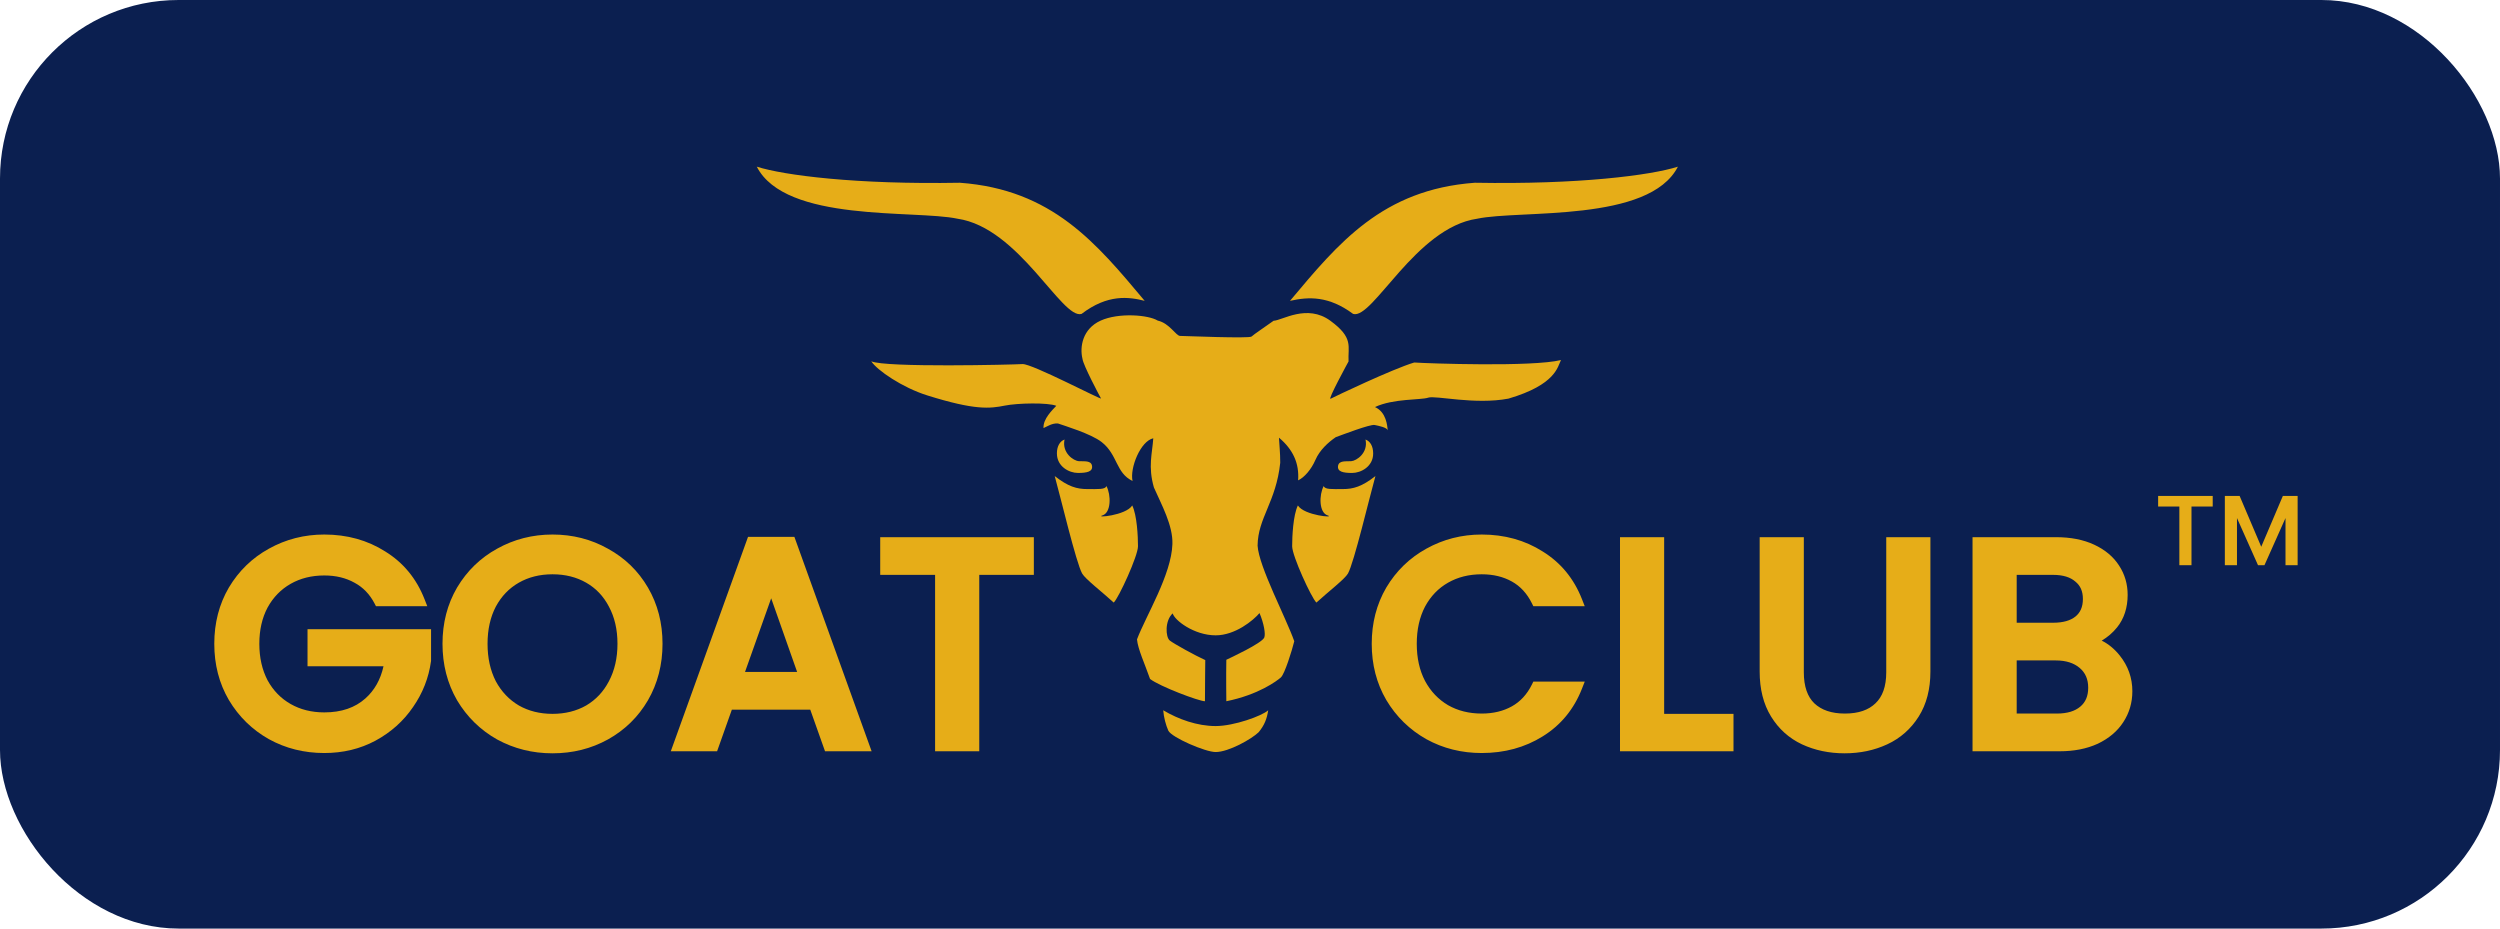
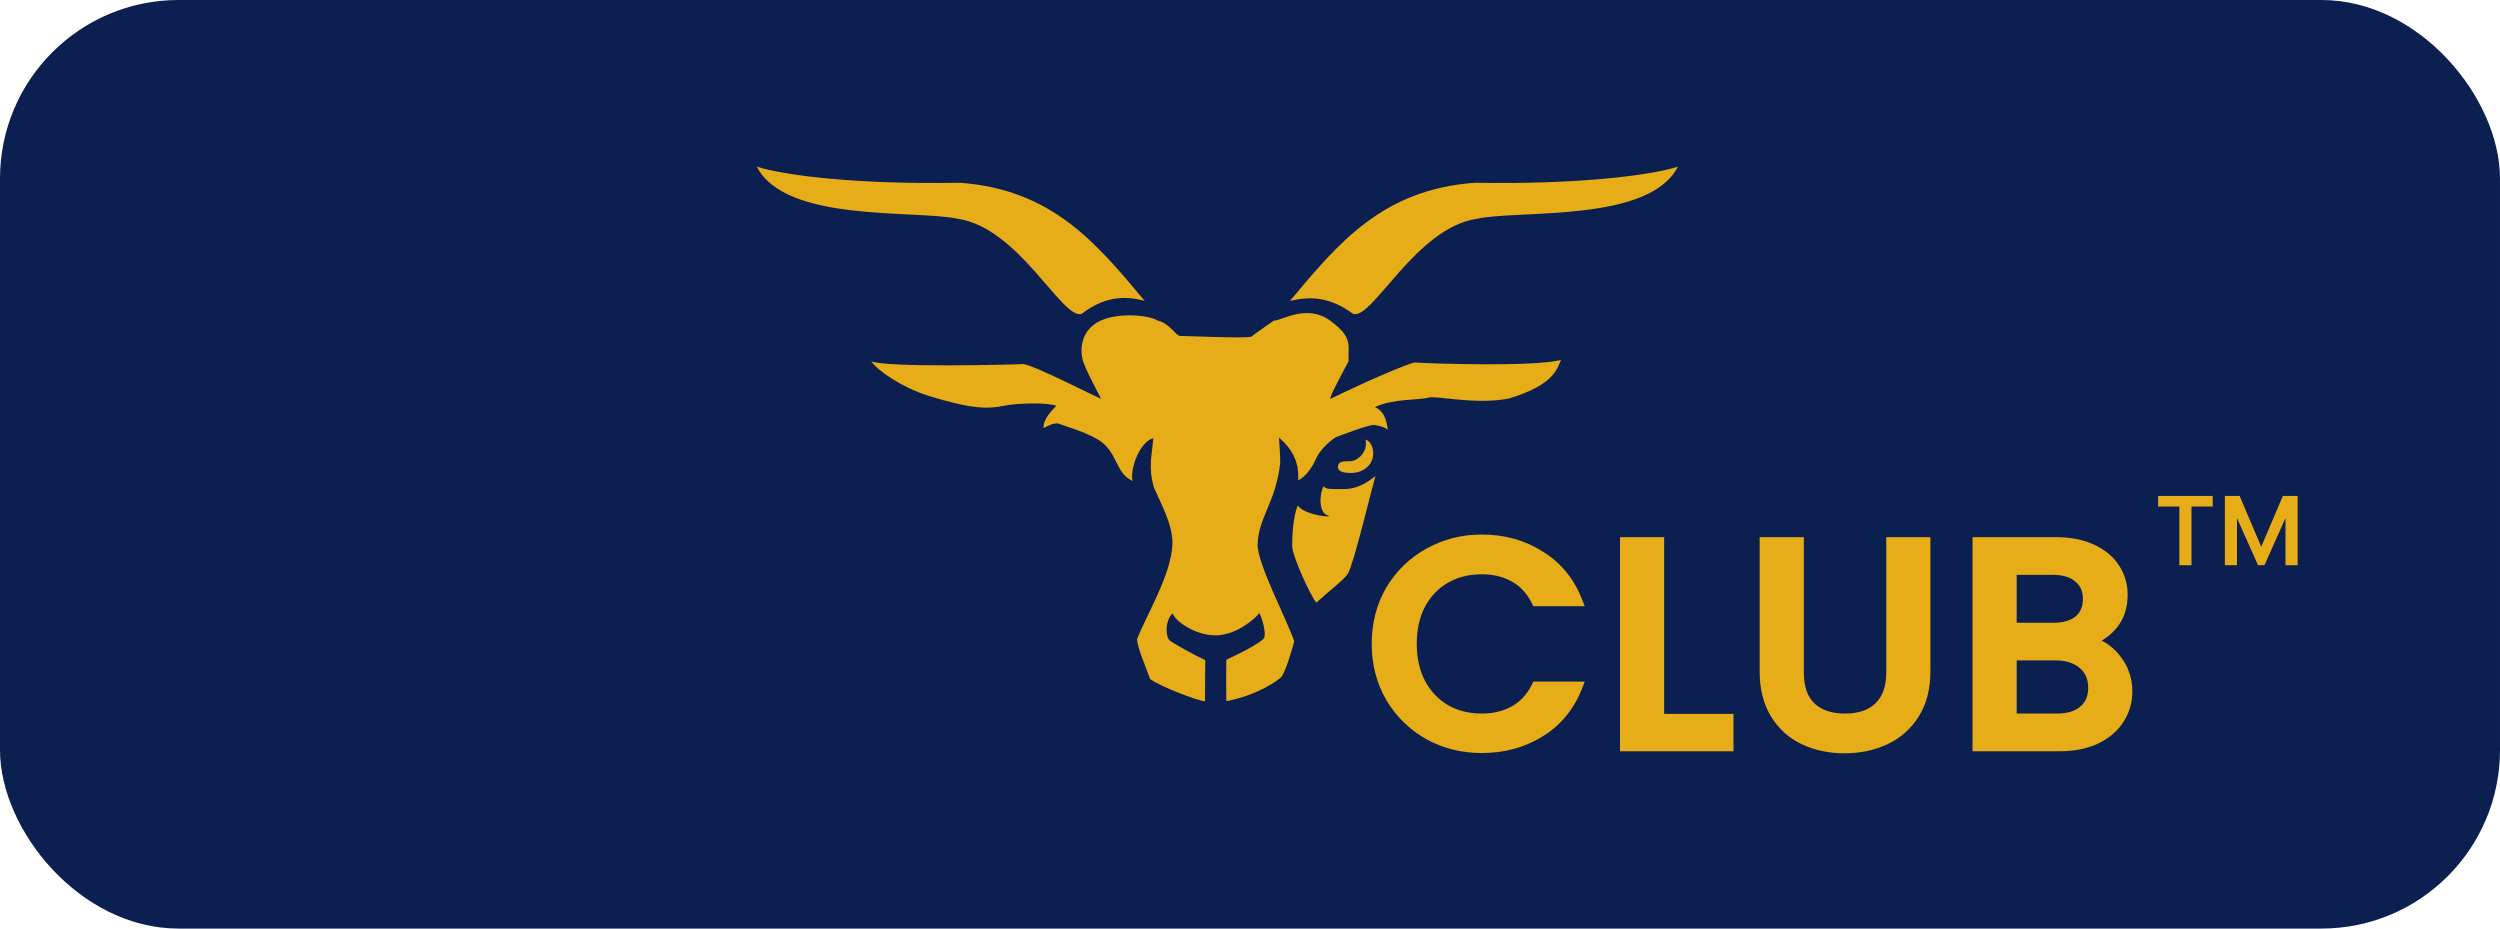
<svg xmlns="http://www.w3.org/2000/svg" width="210" height="78" viewBox="0 0 210 78" fill="none">
  <rect width="210" height="78" rx="15" fill="#0B1F50" />
  <g clip-path="url(#clip0_2870_1408)">
-     <path d="M97.711 59.663C97.756 60.253 97.926 60.893 98.141 61.38C98.436 61.955 101.248 63.171 102.114 63.171C103.207 63.171 105.136 62.079 105.726 61.507C106.205 60.93 106.42 60.389 106.529 59.663C106.021 60.131 103.662 60.989 102.114 60.989C100.566 60.989 98.972 60.416 97.713 59.663H97.711Z" fill="#E6AD18" />
-     <path d="M95.108 42.458C94.572 43.315 91.891 43.523 92.616 43.29C93.339 43.057 93.339 41.575 92.939 40.822C92.858 41.134 92.215 41.082 91.33 41.082C90.445 41.082 89.722 40.872 88.596 39.989C89.069 41.681 90.402 47.305 90.9 48.176C91.168 48.644 92.561 49.709 93.554 50.617C93.982 50.202 95.591 46.692 95.591 45.888C95.591 45.081 95.511 43.29 95.108 42.458Z" fill="#E6AD18" />
    <path d="M111.193 40.822C110.791 41.575 110.791 43.057 111.514 43.29C112.237 43.523 109.559 43.315 109.021 42.458C108.619 43.29 108.541 45.081 108.541 45.888C108.541 46.695 110.149 50.202 110.577 50.617C111.57 49.709 112.962 48.644 113.229 48.176C113.728 47.307 115.061 41.681 115.536 39.989C114.408 40.872 113.685 41.082 112.801 41.082C111.918 41.082 111.273 41.134 111.193 40.822Z" fill="#E6AD18" />
-     <path d="M88.781 38.095C88.781 39.182 89.799 39.727 90.55 39.727C91.3 39.727 91.81 39.624 91.73 39.129C91.654 38.667 91.085 38.764 90.63 38.739C90.174 38.714 89.184 38.037 89.422 36.919C89.049 37.059 88.779 37.453 88.779 38.095H88.781Z" fill="#E6AD18" />
    <path d="M123.872 15.352C116.117 15.925 112.433 20.413 108.359 25.272C109.945 24.915 111.614 24.852 113.662 26.368C115.303 26.877 118.913 19.119 124.085 18.372C127.696 17.609 138.53 18.721 140.944 14C138.665 14.728 132.589 15.51 123.872 15.351V15.352Z" fill="#E6AD18" />
    <path d="M80.642 15.352C88.397 15.925 92.081 20.413 96.154 25.272C94.823 24.932 93.044 24.693 90.852 26.368C89.21 26.877 85.6 19.119 80.429 18.372C76.817 17.609 65.984 18.721 63.57 14C65.849 14.728 71.925 15.51 80.642 15.351V15.352Z" fill="#E6AD18" />
    <path d="M113.497 38.74C113.042 38.766 112.475 38.669 112.397 39.13C112.317 39.623 112.827 39.728 113.577 39.728C114.328 39.728 115.346 39.183 115.346 38.096C115.346 37.452 115.078 37.058 114.703 36.92C114.944 38.038 113.952 38.713 113.495 38.74H113.497Z" fill="#E6AD18" />
    <path d="M113.278 30.374C113.214 29.077 113.723 28.387 111.752 26.944C109.782 25.501 107.705 26.919 106.982 26.944C106.321 27.421 105.318 28.087 105.131 28.269C104.943 28.451 99.477 28.217 99.129 28.217C98.781 28.217 98.243 27.151 97.252 26.932C96.477 26.449 93.981 26.241 92.454 26.932C90.928 27.623 90.685 29.144 90.928 30.14C90.981 30.66 92.376 33.283 92.482 33.465C92.589 33.648 86.665 30.53 85.889 30.582C85.111 30.634 74.337 30.892 73.186 30.347C73.668 31.1 75.799 32.559 77.888 33.213C81.893 34.469 83.141 34.325 84.404 34.071C85.461 33.857 88.033 33.801 88.729 34.088C88.42 34.424 87.603 35.181 87.656 35.959C88.004 35.804 88.372 35.542 88.862 35.569C89.452 35.776 91.623 36.426 92.534 37.129C93.9 38.194 93.715 39.727 95.134 40.402C94.894 39.31 95.804 37.049 96.875 36.816C96.793 38.089 96.42 39.182 96.928 40.948C97.571 42.403 98.536 44.143 98.482 45.703C98.401 48.276 96.252 51.734 95.507 53.708C95.587 54.54 96.15 55.735 96.605 57.033C97.411 57.656 100.708 58.904 101.216 58.904C101.216 57.474 101.243 55.813 101.243 55.448C100.385 55.058 98.644 54.098 98.269 53.811C97.894 53.525 97.839 52.12 98.509 51.523C98.644 52.095 100.305 53.368 102.113 53.368C103.762 53.368 105.283 52.111 105.799 51.498C106.172 52.375 106.317 53.263 106.2 53.55C106.004 54.034 103.332 55.266 103.012 55.421C102.984 56.748 103.012 58.904 103.012 58.904C105.719 58.359 107.273 57.189 107.593 56.904C107.914 56.616 108.52 54.67 108.719 53.863C108.023 51.888 105.744 47.601 105.637 45.834C105.664 43.495 107.192 42.168 107.54 38.87C107.54 37.987 107.458 37.337 107.433 36.764C108.612 37.752 109.149 38.92 109.041 40.35C109.563 40.111 110.15 39.432 110.498 38.627C110.846 37.822 111.551 37.168 112.202 36.723C112.737 36.529 115.096 35.621 115.472 35.699C115.847 35.776 116.49 35.907 116.57 36.141C116.525 35.767 116.464 34.634 115.499 34.193C117.027 33.465 119.378 33.611 119.969 33.403C120.559 33.196 123.893 34.022 126.715 33.483C130.704 32.307 130.835 30.803 131.124 30.242C128.738 30.84 119.894 30.528 118.796 30.45C116.996 30.984 112.069 33.335 111.772 33.493C111.477 33.648 113.271 30.374 113.271 30.374H113.278Z" fill="#E6AD18" />
-     <path fill-rule="evenodd" clip-rule="evenodd" d="M31.582 50.923L31.459 50.686C31.05 49.905 30.491 49.332 29.782 48.95L29.775 48.947C29.057 48.546 28.217 48.339 27.241 48.339C26.169 48.339 25.23 48.577 24.412 49.043C23.595 49.509 22.95 50.17 22.475 51.036C22.019 51.898 21.784 52.908 21.784 54.078C21.784 55.247 22.018 56.266 22.476 57.145C22.951 58.01 23.595 58.67 24.412 59.136C25.23 59.603 26.169 59.841 27.241 59.841C28.691 59.841 29.826 59.441 30.688 58.673C31.449 57.996 31.962 57.102 32.214 55.968H25.832V52.851H36.209V55.51L36.205 55.539C36.014 56.937 35.509 58.224 34.694 59.395C33.893 60.57 32.84 61.511 31.542 62.215L31.541 62.216C30.248 62.91 28.812 63.254 27.241 63.254C25.551 63.254 23.997 62.867 22.59 62.091L22.586 62.089C21.18 61.296 20.059 60.199 19.227 58.805L19.225 58.802C18.405 57.4 18 55.821 18 54.078C18 52.334 18.405 50.755 19.225 49.353L19.227 49.35C20.059 47.955 21.181 46.866 22.589 46.089C24.012 45.297 25.565 44.901 27.241 44.901C29.151 44.901 30.861 45.372 32.359 46.323C33.881 47.261 34.981 48.601 35.658 50.325L35.893 50.923H31.582ZM41.756 62.114C40.35 61.321 39.229 60.224 38.397 58.83L38.394 58.824C37.575 57.407 37.17 55.821 37.17 54.078C37.17 52.334 37.575 50.755 38.395 49.353L38.397 49.35C39.229 47.955 40.351 46.866 41.759 46.089C43.182 45.297 44.735 44.901 46.411 44.901C48.102 44.901 49.655 45.296 51.063 46.089C52.487 46.866 53.611 47.956 54.427 49.353C55.246 50.755 55.652 52.334 55.652 54.078C55.652 55.821 55.246 57.407 54.428 58.824L54.427 58.826C53.611 60.224 52.487 61.321 51.064 62.115L51.062 62.115C49.654 62.892 48.101 63.278 46.411 63.278C44.737 63.278 43.184 62.892 41.762 62.117L41.756 62.114ZM51.149 50.956C50.69 50.076 50.054 49.41 49.239 48.945C48.421 48.478 47.482 48.24 46.411 48.24C45.339 48.24 44.401 48.478 43.582 48.945C42.767 49.41 42.122 50.077 41.647 50.959C41.19 51.838 40.954 52.873 40.954 54.078C40.954 55.282 41.189 56.325 41.647 57.222C42.123 58.103 42.768 58.779 43.585 59.261C44.403 59.726 45.341 59.964 46.411 59.964C47.481 59.964 48.419 59.726 49.237 59.261C50.054 58.779 50.69 58.104 51.149 57.223L51.15 57.221C51.624 56.325 51.868 55.281 51.868 54.078C51.868 52.874 51.624 51.84 51.152 50.962L51.149 50.956ZM61.476 59.611L60.236 63.106H56.347L62.834 45.098H66.729L73.216 63.106H69.302L68.062 59.611H61.476ZM86.843 45.123V48.289H82.258V63.106H78.548V48.289H73.938V45.123H86.843ZM64.779 50.257L62.581 56.444H66.959L64.779 50.257Z" fill="#E6AD18" />
    <path fill-rule="evenodd" clip-rule="evenodd" d="M116.451 49.35C117.283 47.955 118.406 46.866 119.813 46.089C121.236 45.297 122.789 44.901 124.465 44.901C126.375 44.901 128.086 45.372 129.584 46.323C131.105 47.261 132.206 48.601 132.883 50.325L133.118 50.923H128.8L128.679 50.678C128.267 49.845 127.706 49.243 127 48.849C126.282 48.447 125.441 48.24 124.465 48.24C123.394 48.24 122.455 48.478 121.637 48.945C120.821 49.41 120.176 50.077 119.701 50.959C119.244 51.838 119.008 52.873 119.008 54.078C119.008 55.282 119.244 56.317 119.701 57.196C120.176 58.078 120.822 58.754 121.639 59.236C122.457 59.702 123.395 59.939 124.465 59.939C125.441 59.939 126.282 59.732 127 59.331C127.706 58.936 128.267 58.334 128.679 57.502L128.8 57.257H133.118L132.883 57.855C132.206 59.579 131.104 60.919 129.582 61.858C128.084 62.791 126.374 63.254 124.465 63.254C122.775 63.254 121.222 62.867 119.814 62.091L119.81 62.089C118.404 61.296 117.283 60.199 116.451 58.805L116.449 58.802C115.63 57.4 115.225 55.821 115.225 54.078C115.225 52.334 115.63 50.755 116.449 49.353L116.451 49.35ZM145.614 59.964V63.106H136.08V45.123H139.789V59.964H145.614ZM151.521 45.123V56.465C151.521 57.687 151.839 58.531 152.402 59.078C152.993 59.635 153.83 59.939 154.971 59.939C156.132 59.939 156.965 59.633 157.537 59.08L157.541 59.076C158.119 58.529 158.445 57.686 158.445 56.465V45.123H162.154V56.416C162.154 57.875 161.834 59.141 161.17 60.193C160.514 61.231 159.632 62.011 158.529 62.523C157.44 63.029 156.244 63.278 154.946 63.278C153.648 63.278 152.451 63.029 151.363 62.523L151.361 62.522C150.273 62.008 149.407 61.227 148.769 60.188C148.123 59.137 147.812 57.873 147.812 56.416V45.123H151.521ZM176.209 62.475C175.281 62.9 174.216 63.106 173.025 63.106H165.693V45.123H172.703C173.925 45.123 175 45.328 175.915 45.755C176.82 46.178 177.526 46.762 178.007 47.515C178.485 48.246 178.722 49.067 178.722 49.967C178.722 51.034 178.433 51.956 177.832 52.703C177.474 53.146 177.044 53.516 176.545 53.813C177.114 54.095 177.618 54.513 178.056 55.06C178.762 55.94 179.118 56.947 179.118 58.065C179.118 59.016 178.864 59.887 178.353 60.666C177.856 61.433 177.136 62.032 176.216 62.472L176.209 62.475ZM174.327 48.851L174.321 48.846C173.914 48.494 173.313 48.289 172.455 48.289H169.402V52.31H172.455C173.319 52.31 173.926 52.118 174.334 51.792C174.741 51.463 174.963 50.991 174.963 50.312C174.963 49.652 174.743 49.187 174.333 48.856L174.327 48.851ZM172.777 59.939C173.667 59.939 174.305 59.727 174.747 59.355C175.177 58.992 175.409 58.483 175.409 57.769C175.409 57.045 175.165 56.508 174.696 56.109C174.216 55.701 173.559 55.476 172.678 55.476H169.402V59.939H172.777Z" fill="#E6AD18" />
    <path d="M189.673 47.477L187.078 41.661H188.129L189.944 45.928L191.759 41.661H192.81L190.215 47.477H189.673ZM186.887 47.477V41.661H187.906V47.477H186.887ZM191.982 47.477V41.661H193.001V47.477H191.982ZM183.066 47.477V42.166H184.085V47.477H183.066ZM181.283 42.546V41.661H185.868V42.546H181.283Z" fill="#E6AD18" />
  </g>
  <defs>
    <clipPath id="clip0_2870_1408">
      <rect width="175" height="49.359" fill="white" transform="translate(18 14)" />
    </clipPath>
  </defs>
</svg>